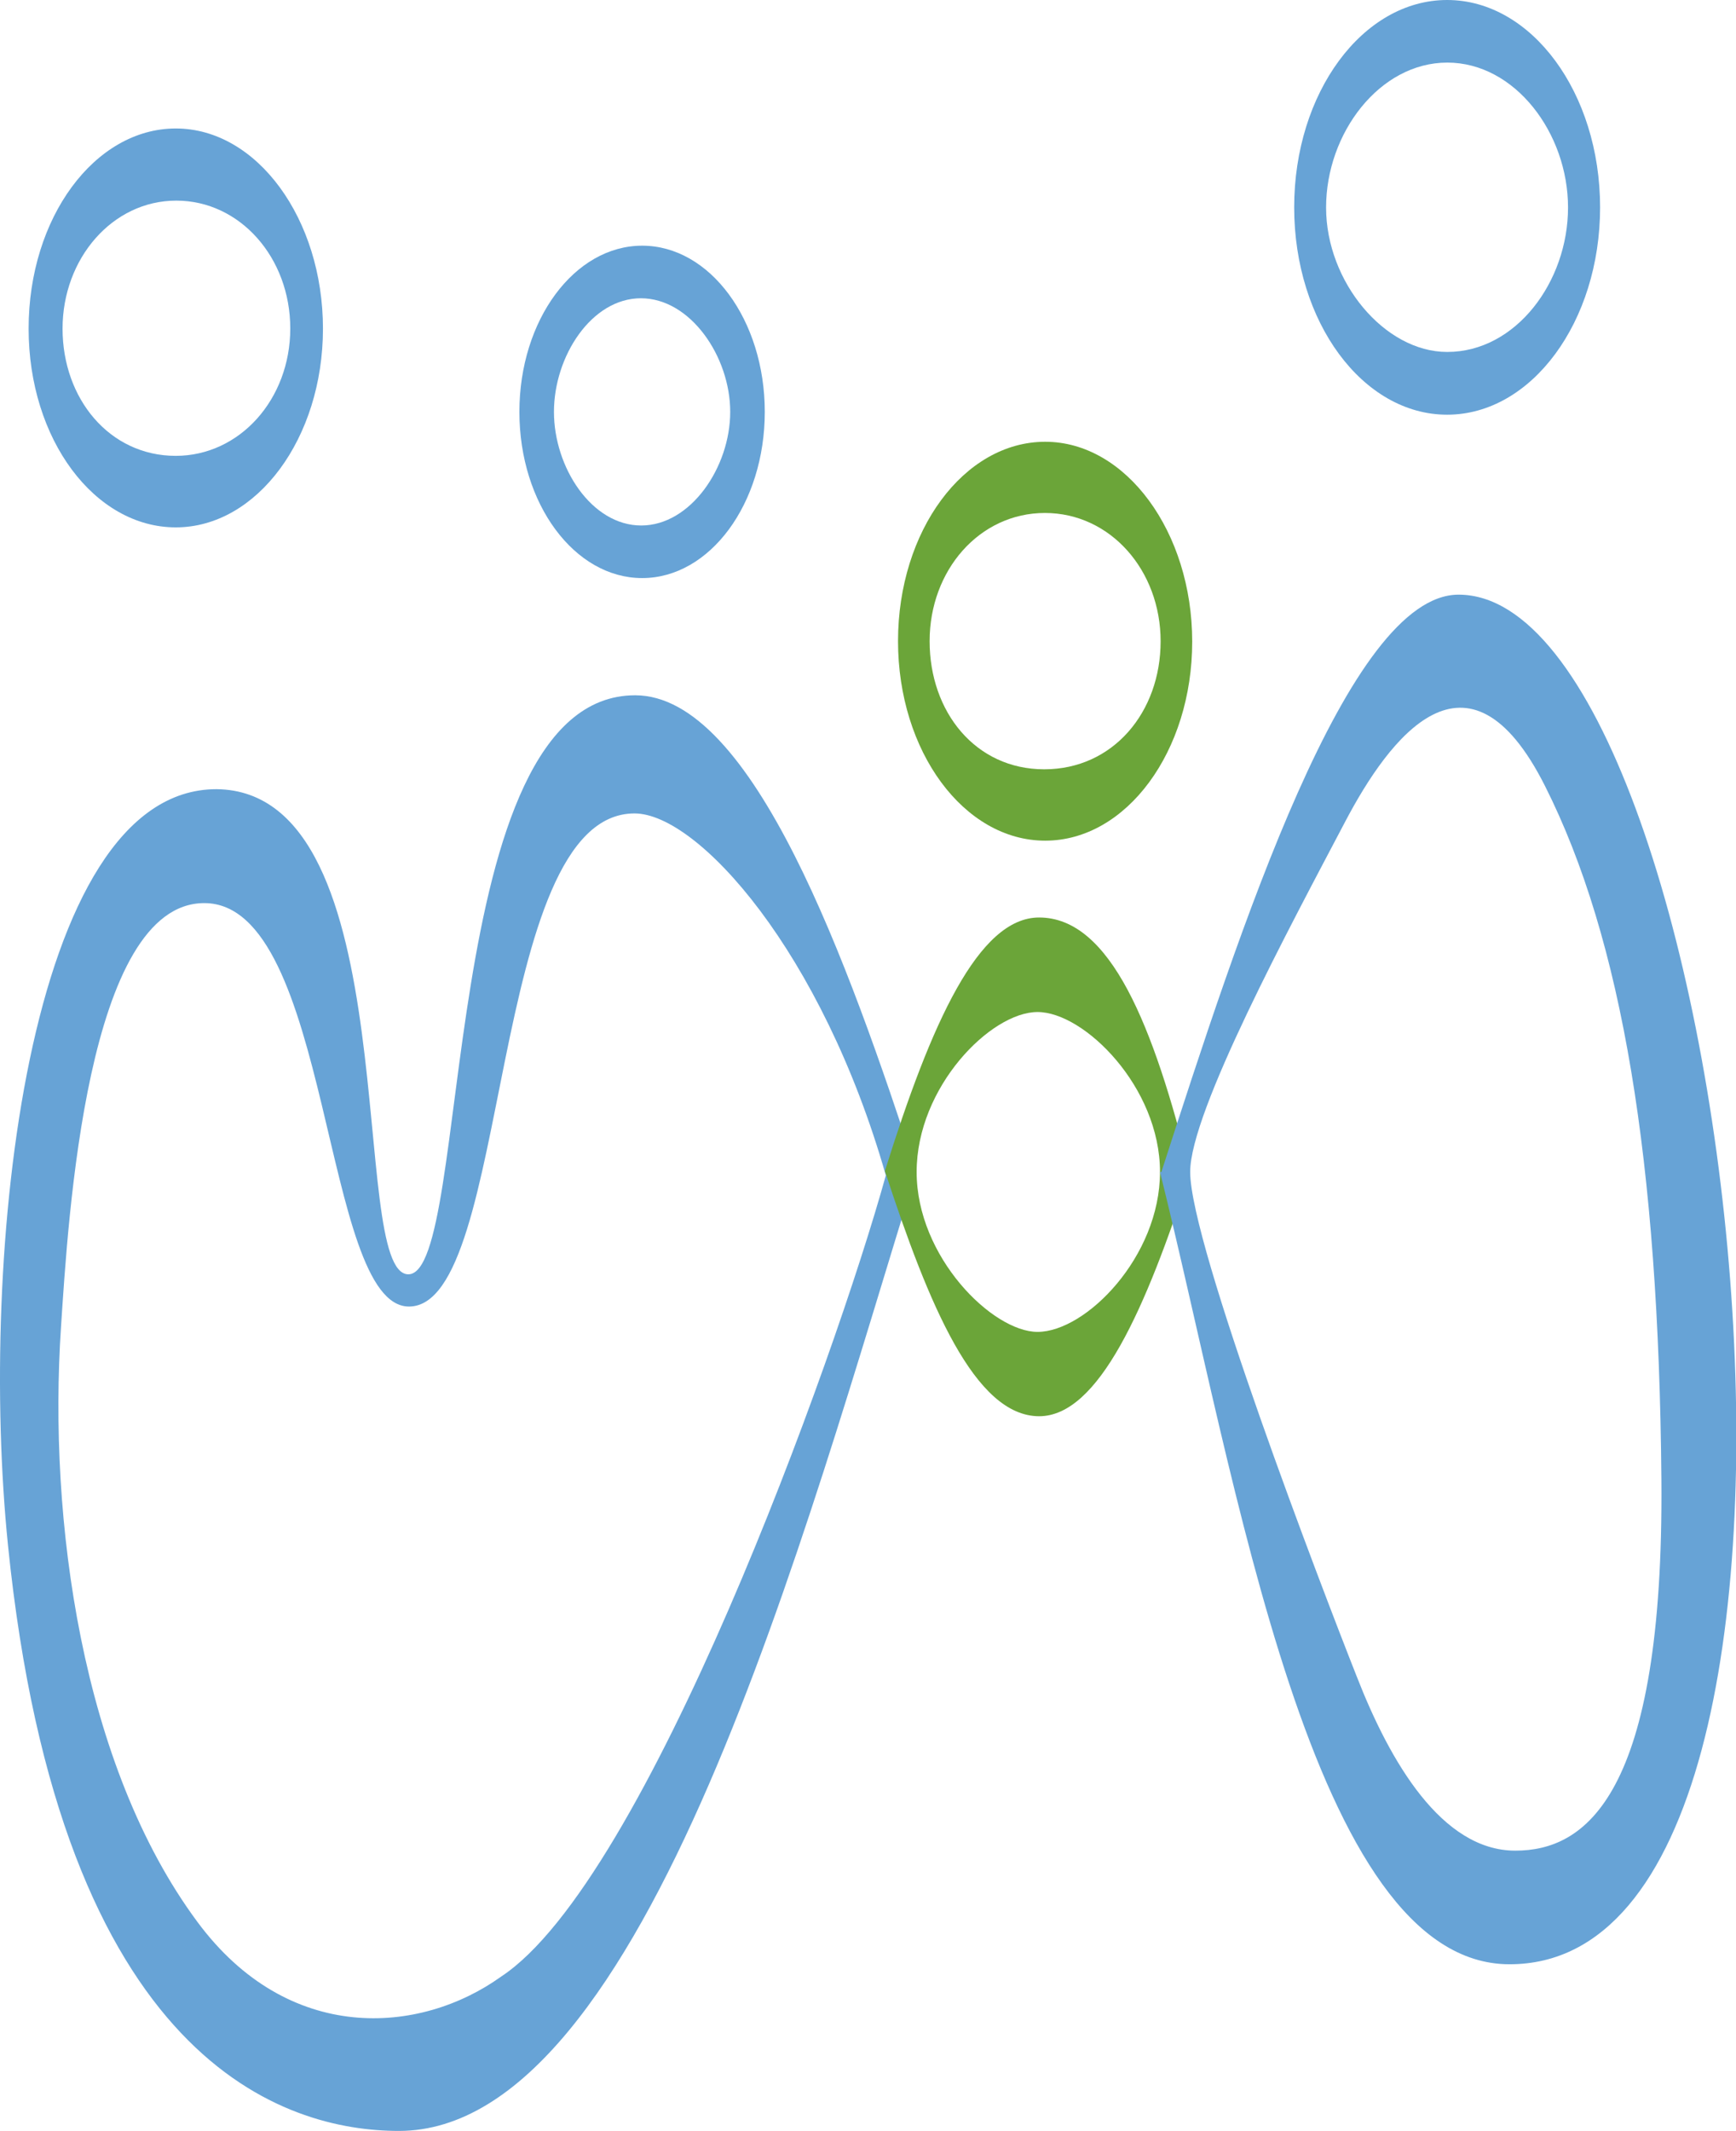
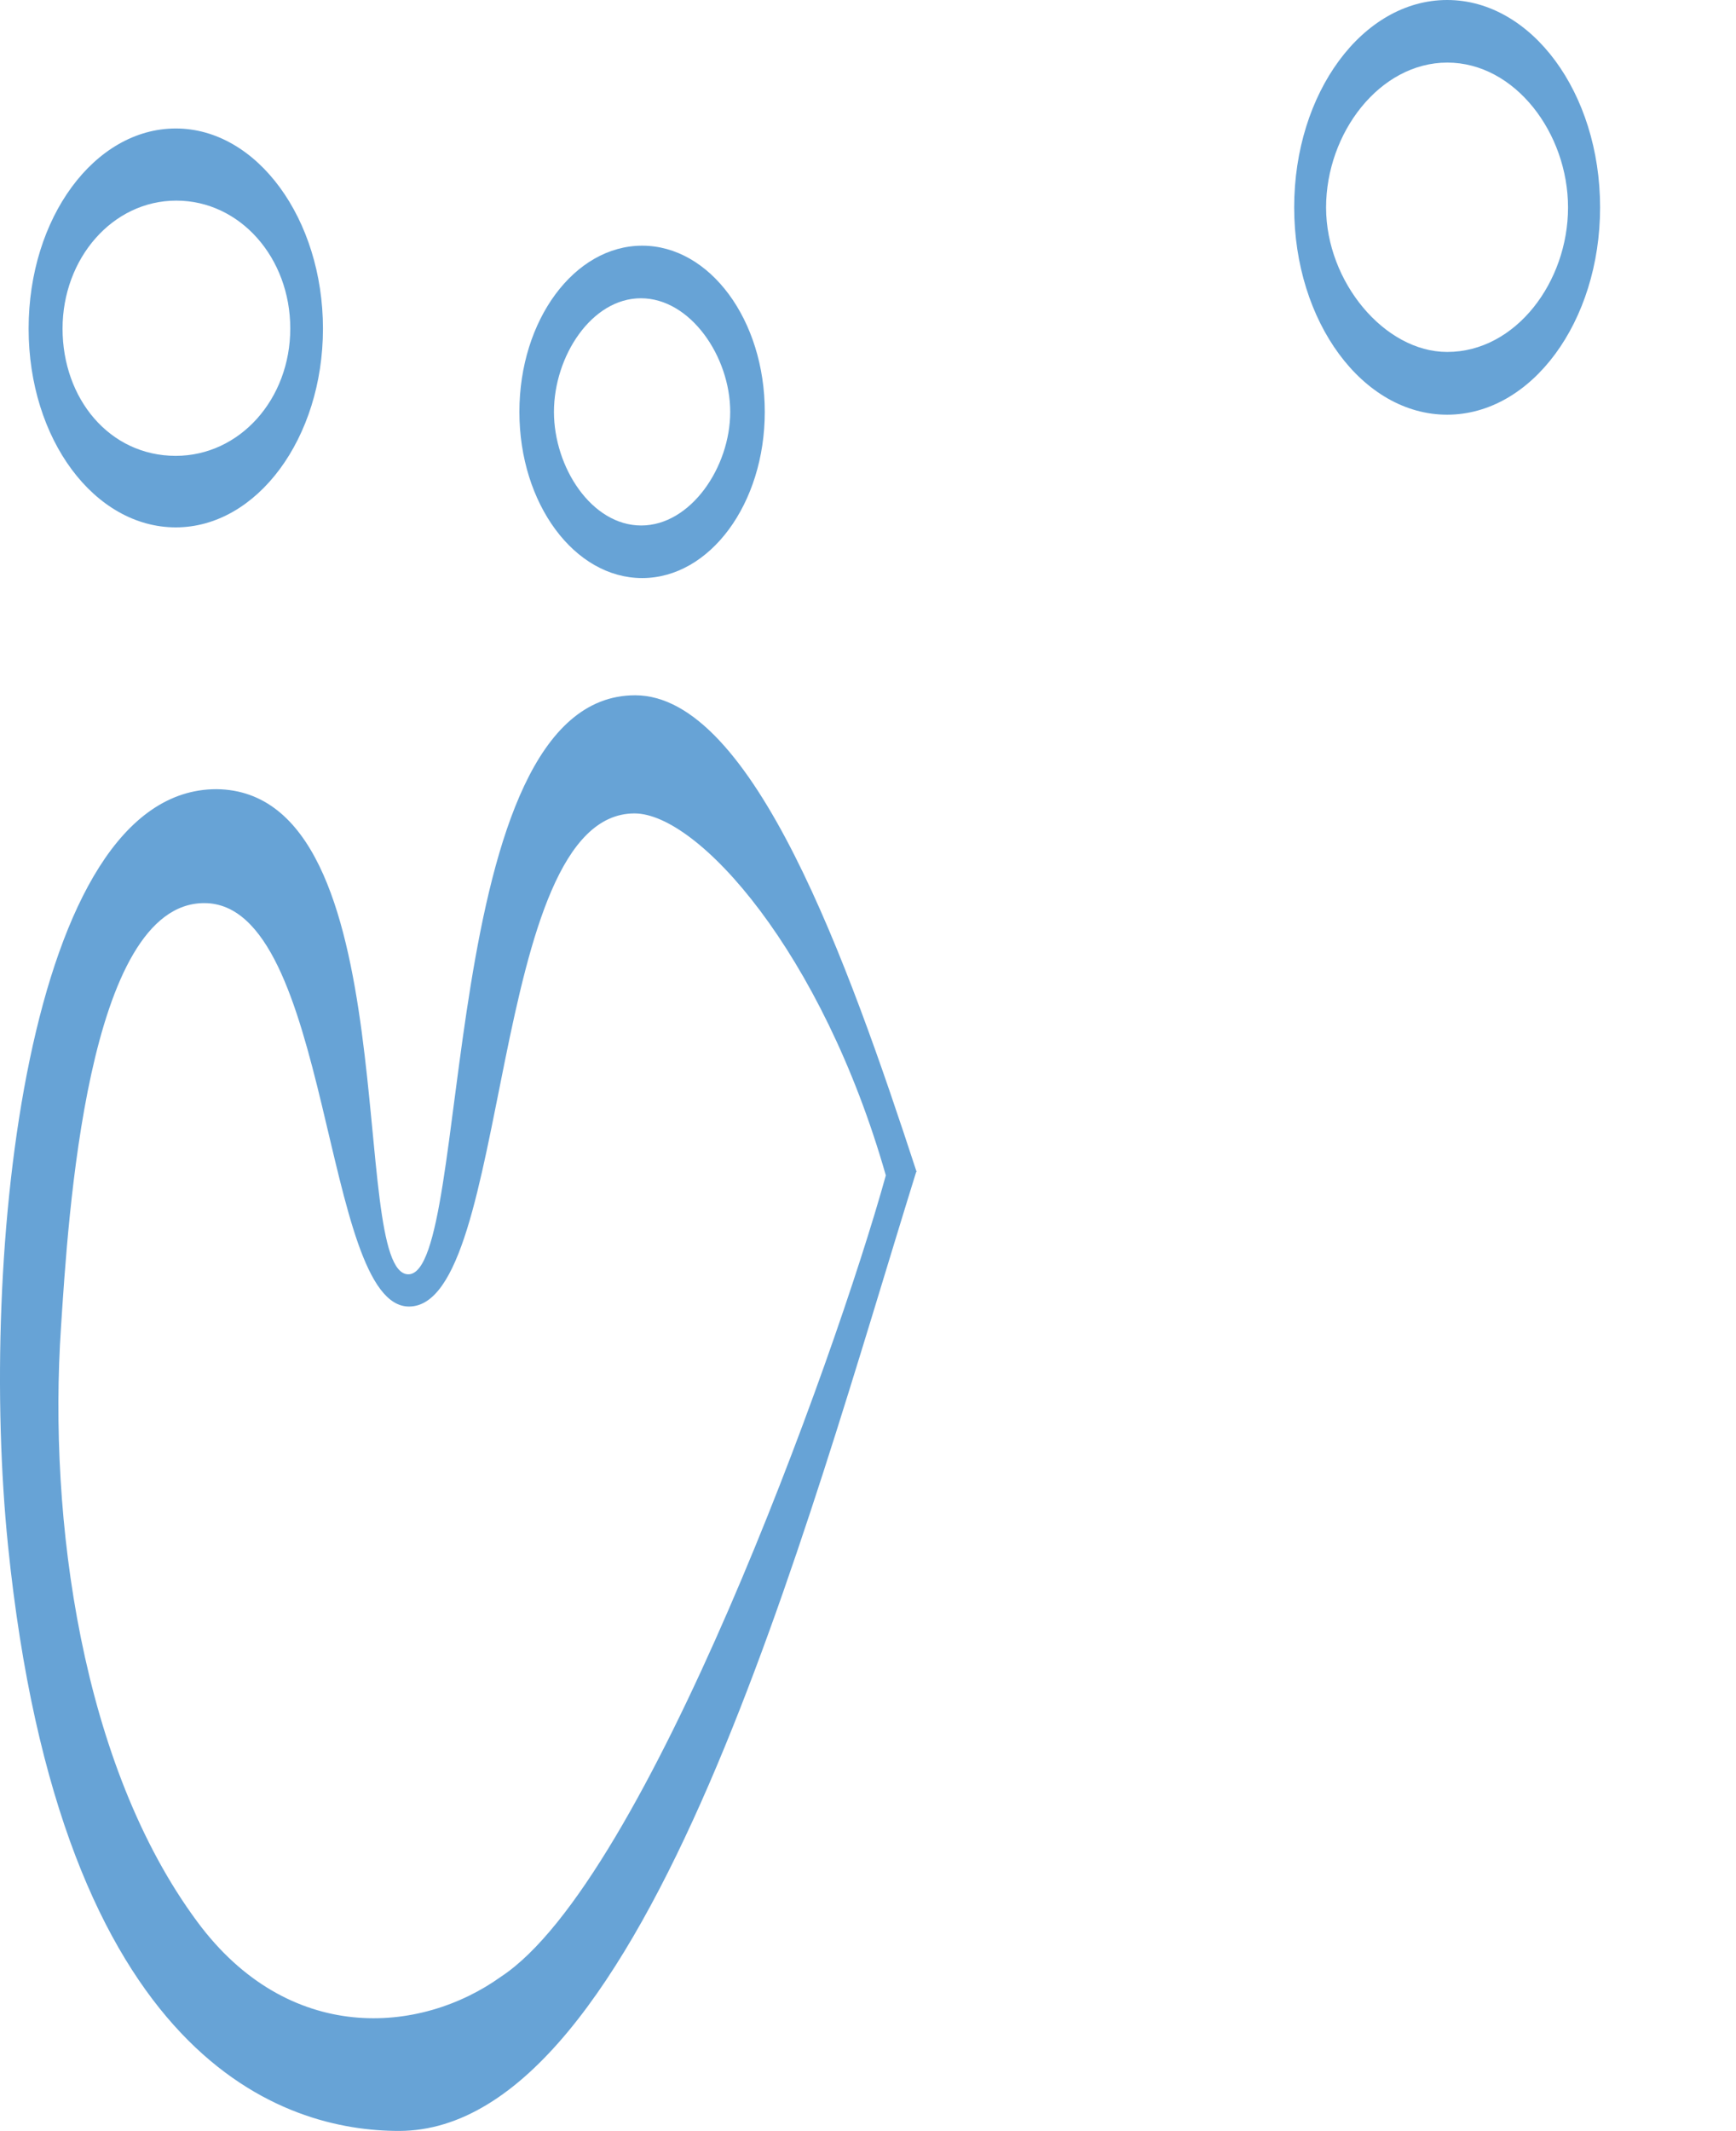
<svg xmlns="http://www.w3.org/2000/svg" id="Capa_1" data-name="Capa 1" viewBox="0 0 111 136.17">
  <defs>
    <style>.cls-1{fill:#6ba539;}.cls-2{fill:#67a3d6;}</style>
  </defs>
-   <path class="cls-1" d="M66.83,28.23c-5.2,0-9.41,5.7-9.41,12.74s4.21,12.75,9.41,12.75S76.23,48,76.23,41,72,28.23,66.83,28.23Zm-.06,20.93c-4.4,0-7.33-3.67-7.33-8.19s3.18-8.19,7.37-8.19,7.4,3.67,7.4,8.2S71.17,49.16,66.77,49.16Z" />
  <path class="cls-2" d="M11.24,8.21C6.05,8.21,1.83,13.92,1.83,21S6.05,33.7,11.24,33.7,20.65,28,20.65,21,16.44,8.21,11.24,8.21Zm0,20.92C7,29.13,4,25.48,4,21s3.19-8.18,7.27-8.18,7.29,3.65,7.29,8.17S15.33,29.13,11.23,29.13Z" />
  <path class="cls-2" d="M92.53,0c-5.4,0-9.78,5.93-9.78,13.25S87.13,26.5,92.53,26.5s9.78-5.94,9.78-13.25S97.93,0,92.53,0Zm0,22.49c-4,0-7.74-4.48-7.74-9.23S88.21,4,92.54,4s7.72,4.51,7.72,9.26S96.92,22.49,92.54,22.49Z" />
  <path class="cls-2" d="M41.06,15.7c-4.33,0-7.85,4.75-7.85,10.62s3.52,10.62,7.85,10.62,7.84-4.75,7.84-10.62S45.39,15.7,41.06,15.7ZM41,33.58c-3.17,0-5.58-3.71-5.58-7.26s2.4-7.26,5.56-7.26,5.71,3.72,5.71,7.26S44.16,33.58,41,33.58Z" />
  <path class="cls-2" d="M58.61,74.89c-4.37-13.35-10.46-30.46-18-30.46-12.81,0-10.38,37-14.5,37-3.92,0,.07-30.88-12.27-31C1.65,50.43-1.36,80.38.51,98.74c3.38,33.2,17.77,37.43,25,37.43,15.79,0,26-38.55,33.07-61.28m-1.94.22c-3.27,11.8-15.33,45.1-24.6,51.2-5.19,3.72-13.6,4.36-19.42-3.5-7.42-10-9.54-25.73-8.72-38,.46-7,1.65-27.1,9.16-27.1,8.16,0,7.51,25.78,13.09,25.78,6.58,0,5-31.51,14.42-31.51,4.07,0,12,8.87,16.07,23.13" />
-   <path class="cls-1" d="M66.44,58.63c-3.87,0-6.9,6.73-9.86,16.2,2.81,8.59,5.76,15.66,9.86,15.67,3.8,0,6.82-6.85,9.65-15.59C73.76,65.54,71,58.63,66.44,58.63Zm-.1,26.48c-2.88,0-7.73-4.79-7.73-10.22s4.74-10.22,7.73-10.22,7.83,4.8,7.83,10.22S69.43,85.11,66.34,85.11Z" />
-   <path class="cls-2" d="M74.17,74.89c4.93,19.8,9.69,50.63,22.35,50.63C121,125.52,110.74,38,93.26,38c-7.06,0-14,21.4-19,36.89m1.84,0c0-3.85,6.41-15.73,9.92-22.4,2.81-5.34,7.83-12.07,12.77-2.26s7.27,24,7.44,44.31-4.9,23.72-9.34,23.72c-4.69,0-8-5.64-10.14-11.13-2.28-5.76-10.65-27.61-10.65-32.24" />
</svg>